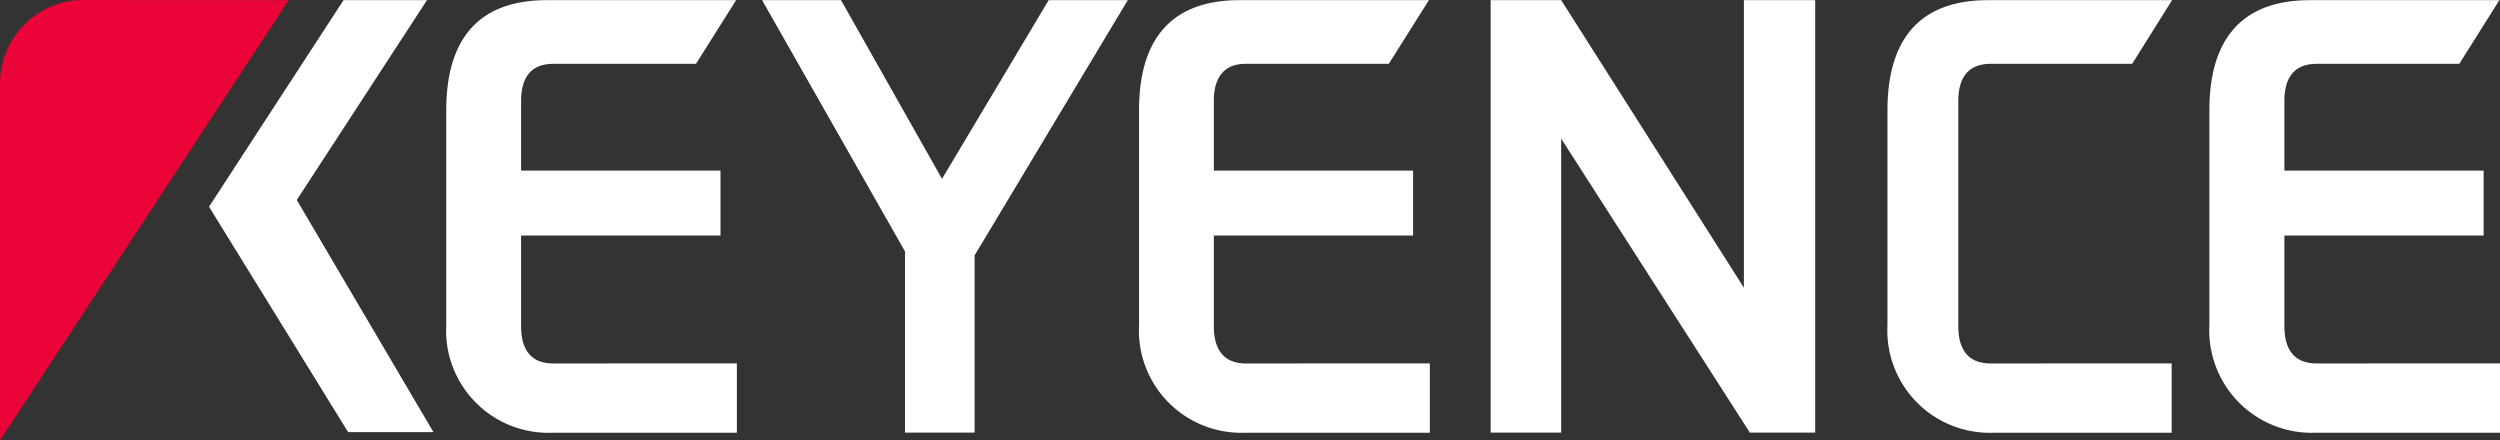
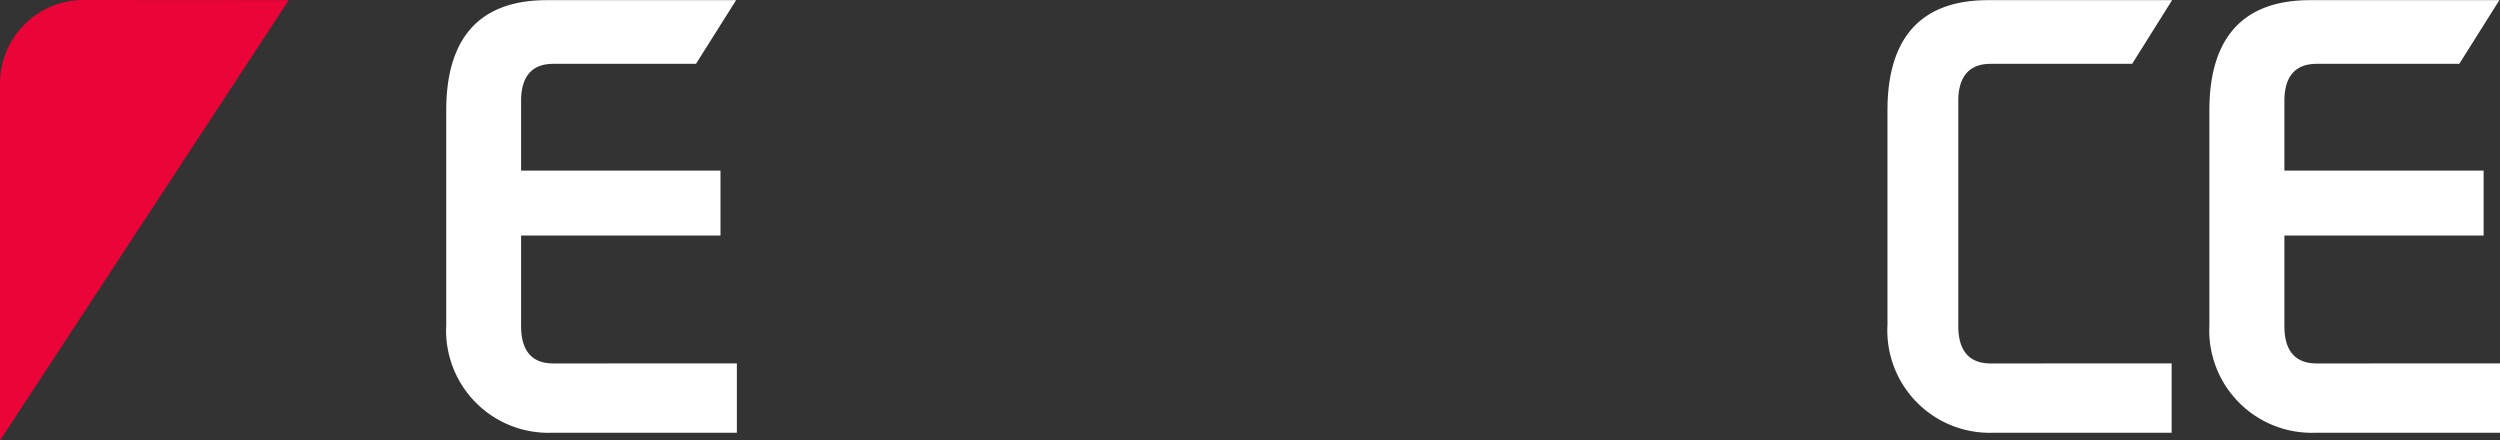
<svg xmlns="http://www.w3.org/2000/svg" width="90.824" height="16" viewBox="0 0 90.824 16">
  <rect x="0" y="0" width="90.824" height="16" fill="#333333" stroke="none" />
  <defs>
    <style>.a{fill:#fff;}.b{fill:#ea0437;}</style>
  </defs>
  <g transform="translate(-126 -576)">
-     <path class="a" d="M328.636,338.136l-4.887,7.505,5.053,8.189h3.1l-4.965-8.434,4.731-7.261Z" transform="translate(-190.155 237.869)" />
-     <path class="a" d="M393.279,338.136l5.192,9.129v6.582H401v-6.438l5.565-9.273h-2.874l-3.875,6.493-3.669-6.493Z" transform="translate(-239.593 237.869)" />
-     <path class="a" d="M484.876,338.136v15.711h2.563v-10.68l6.855,10.68h2.374V338.136h-2.591v10.446l-6.638-10.446Z" transform="translate(-304.722 237.869)" />
    <path class="b" d="M307.96,338.122l-7.461-.005a3.035,3.035,0,0,0-3.03,3.036v12.964Z" transform="translate(-171.469 237.883)" />
    <path class="a" d="M357.456,351.334c-.756,0-1.167-.439-1.167-1.357v-3.291h7.244v-2.357h-7.244V341.8c0-.912.411-1.351,1.167-1.351h5.187l1.457-2.313h-6.877c-2.752,0-3.653,1.735-3.653,4v7.8a3.716,3.716,0,0,0,3.875,3.914h6.683v-2.518Z" transform="translate(-211.358 237.87)" />
-     <path class="a" d="M444.54,351.334c-.74,0-1.156-.439-1.156-1.357v-3.291h7.239v-2.357h-7.239V341.8c0-.912.417-1.351,1.156-1.351h5.2l1.457-2.313h-6.877c-2.752,0-3.653,1.735-3.653,4v7.8a3.718,3.718,0,0,0,3.87,3.914h6.694v-2.518Z" transform="translate(-273.286 237.87)" />
    <path class="a" d="M579.14,351.334c-.762,0-1.173-.439-1.173-1.357v-3.291h7.238v-2.357h-7.238V341.8c0-.912.411-1.351,1.173-1.351h5.181l1.456-2.313H578.9c-2.752,0-3.658,1.735-3.658,4v7.8a3.722,3.722,0,0,0,3.875,3.914H585.8v-2.518Z" transform="translate(-368.976 237.87)" />
    <path class="a" d="M538.511,351.334c-.756,0-1.173-.439-1.173-1.357V341.8c0-.912.417-1.351,1.173-1.351h5.143l1.451-2.313h-6.688c-2.746,0-3.652,1.735-3.652,4v7.8a3.719,3.719,0,0,0,3.875,3.914h6.449v-2.518Z" transform="translate(-340.194 237.87)" />
  </g>
</svg>